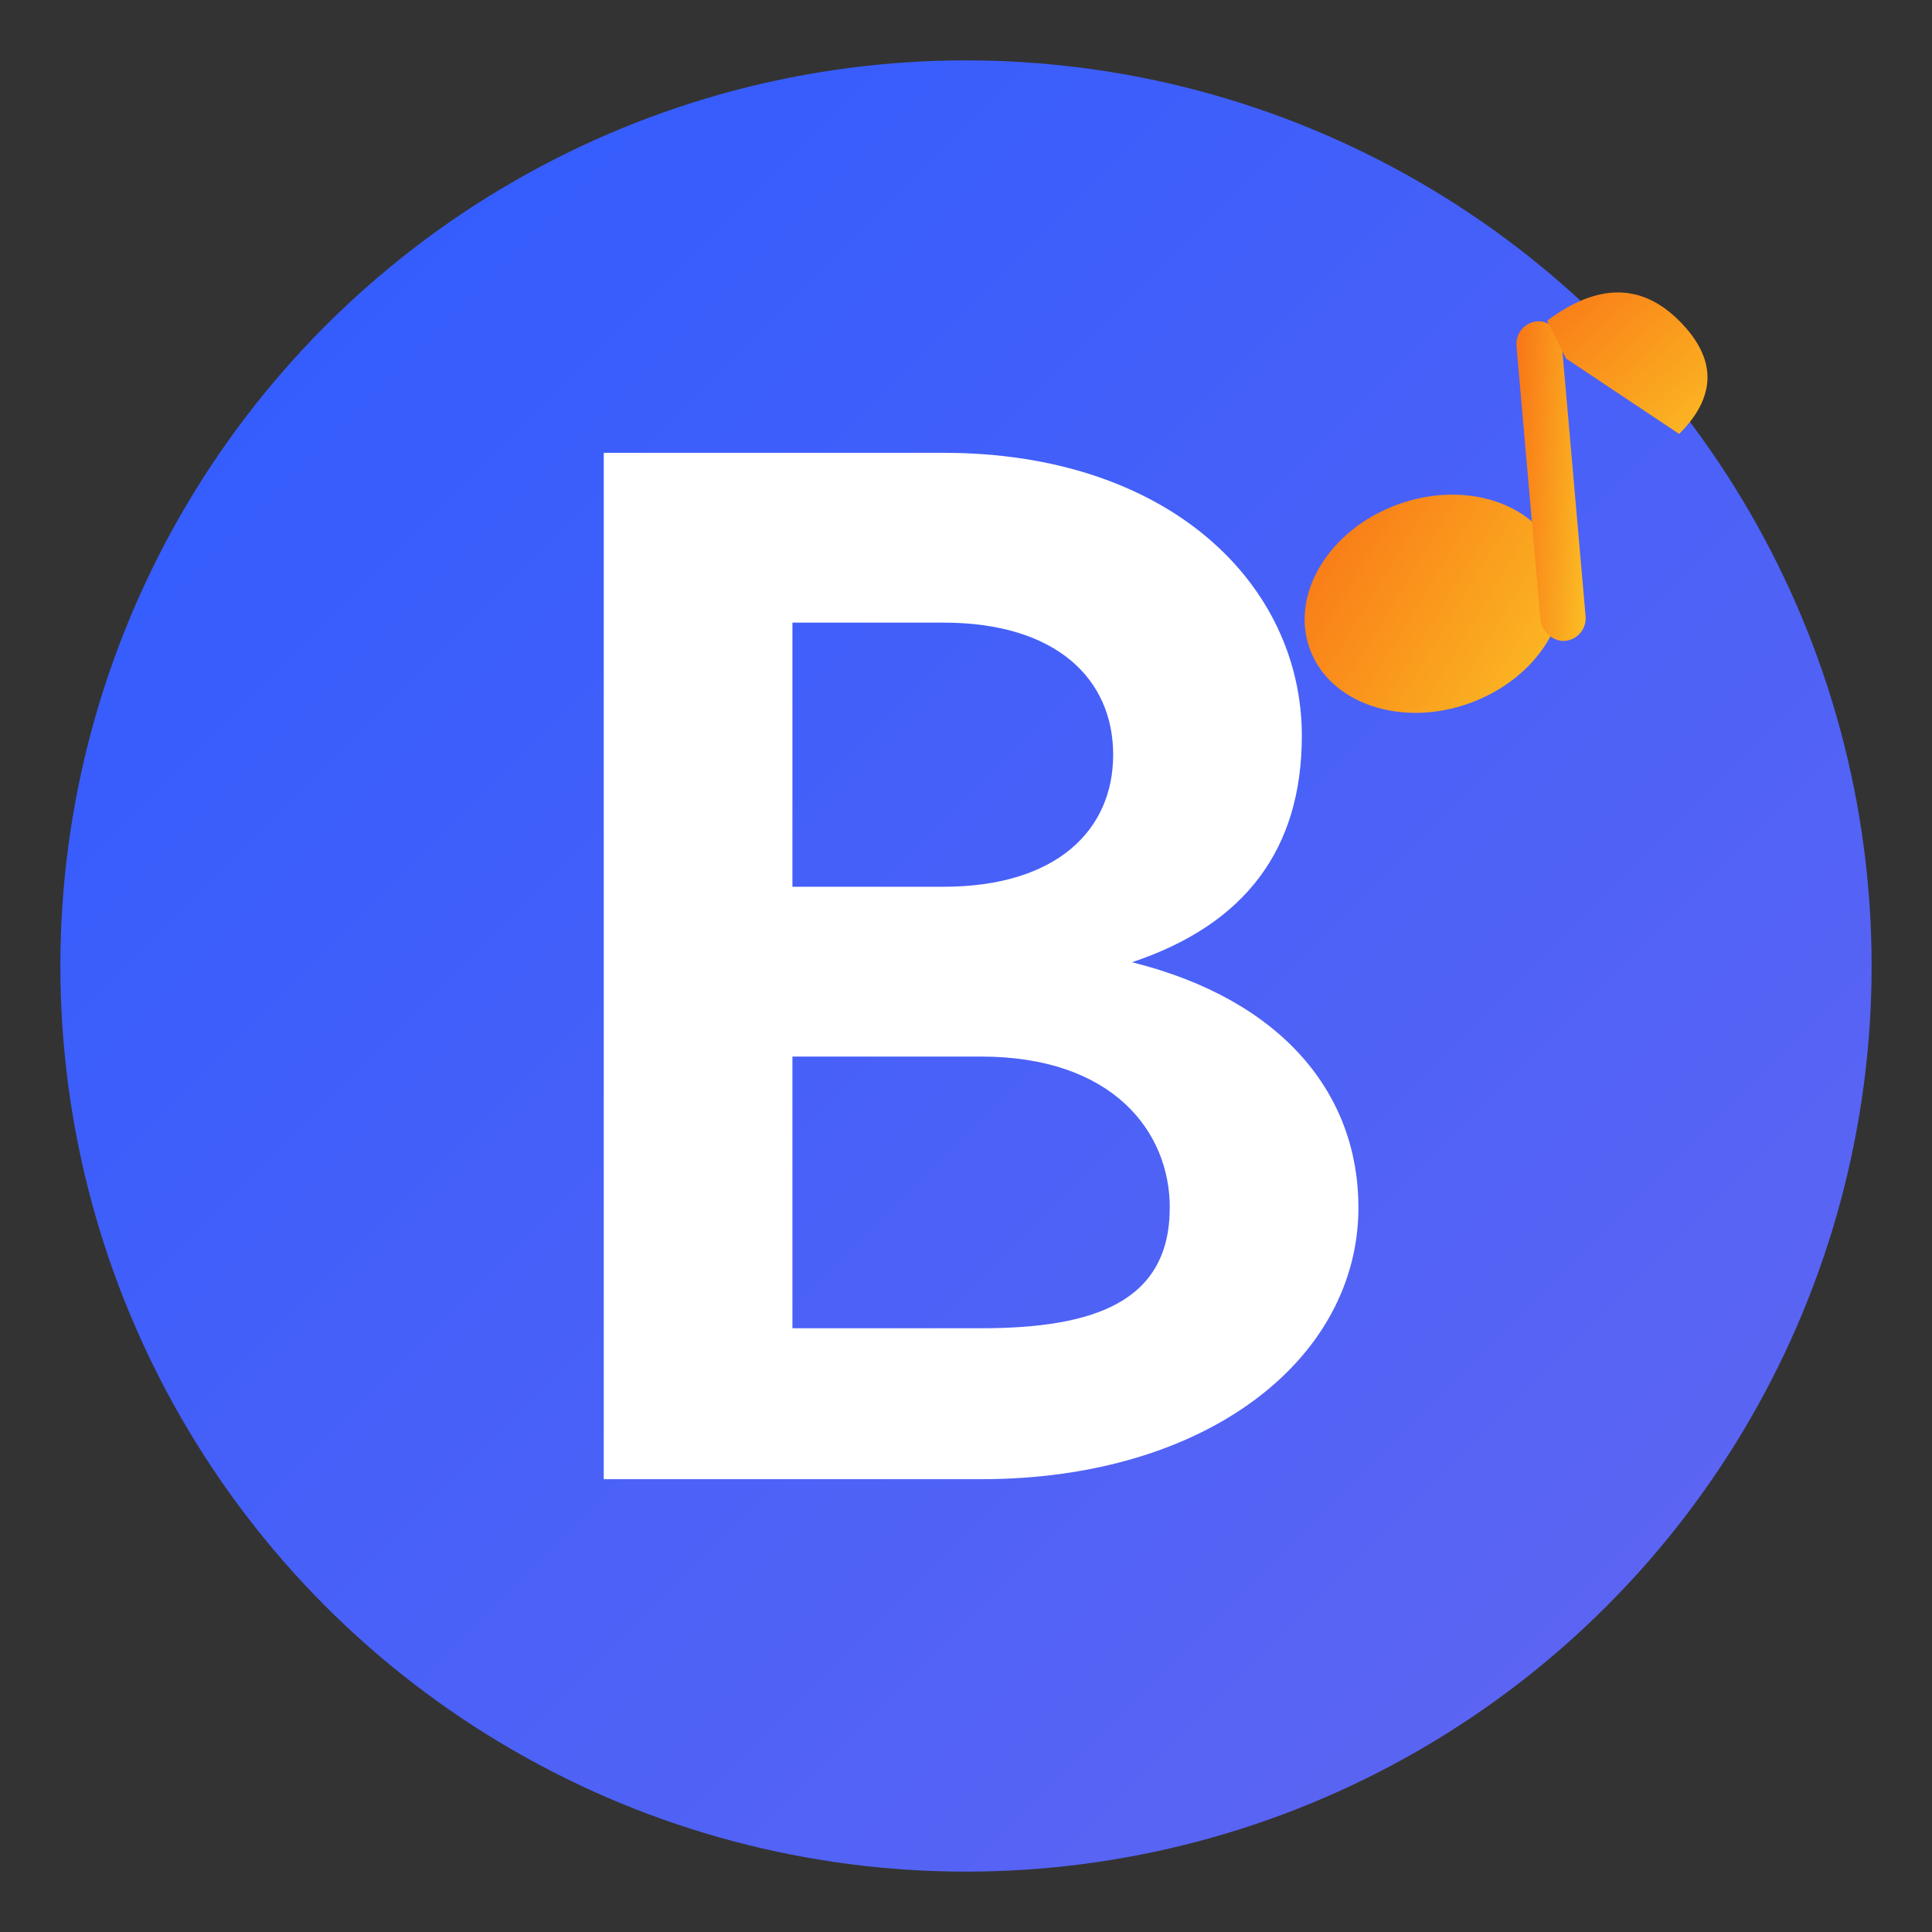
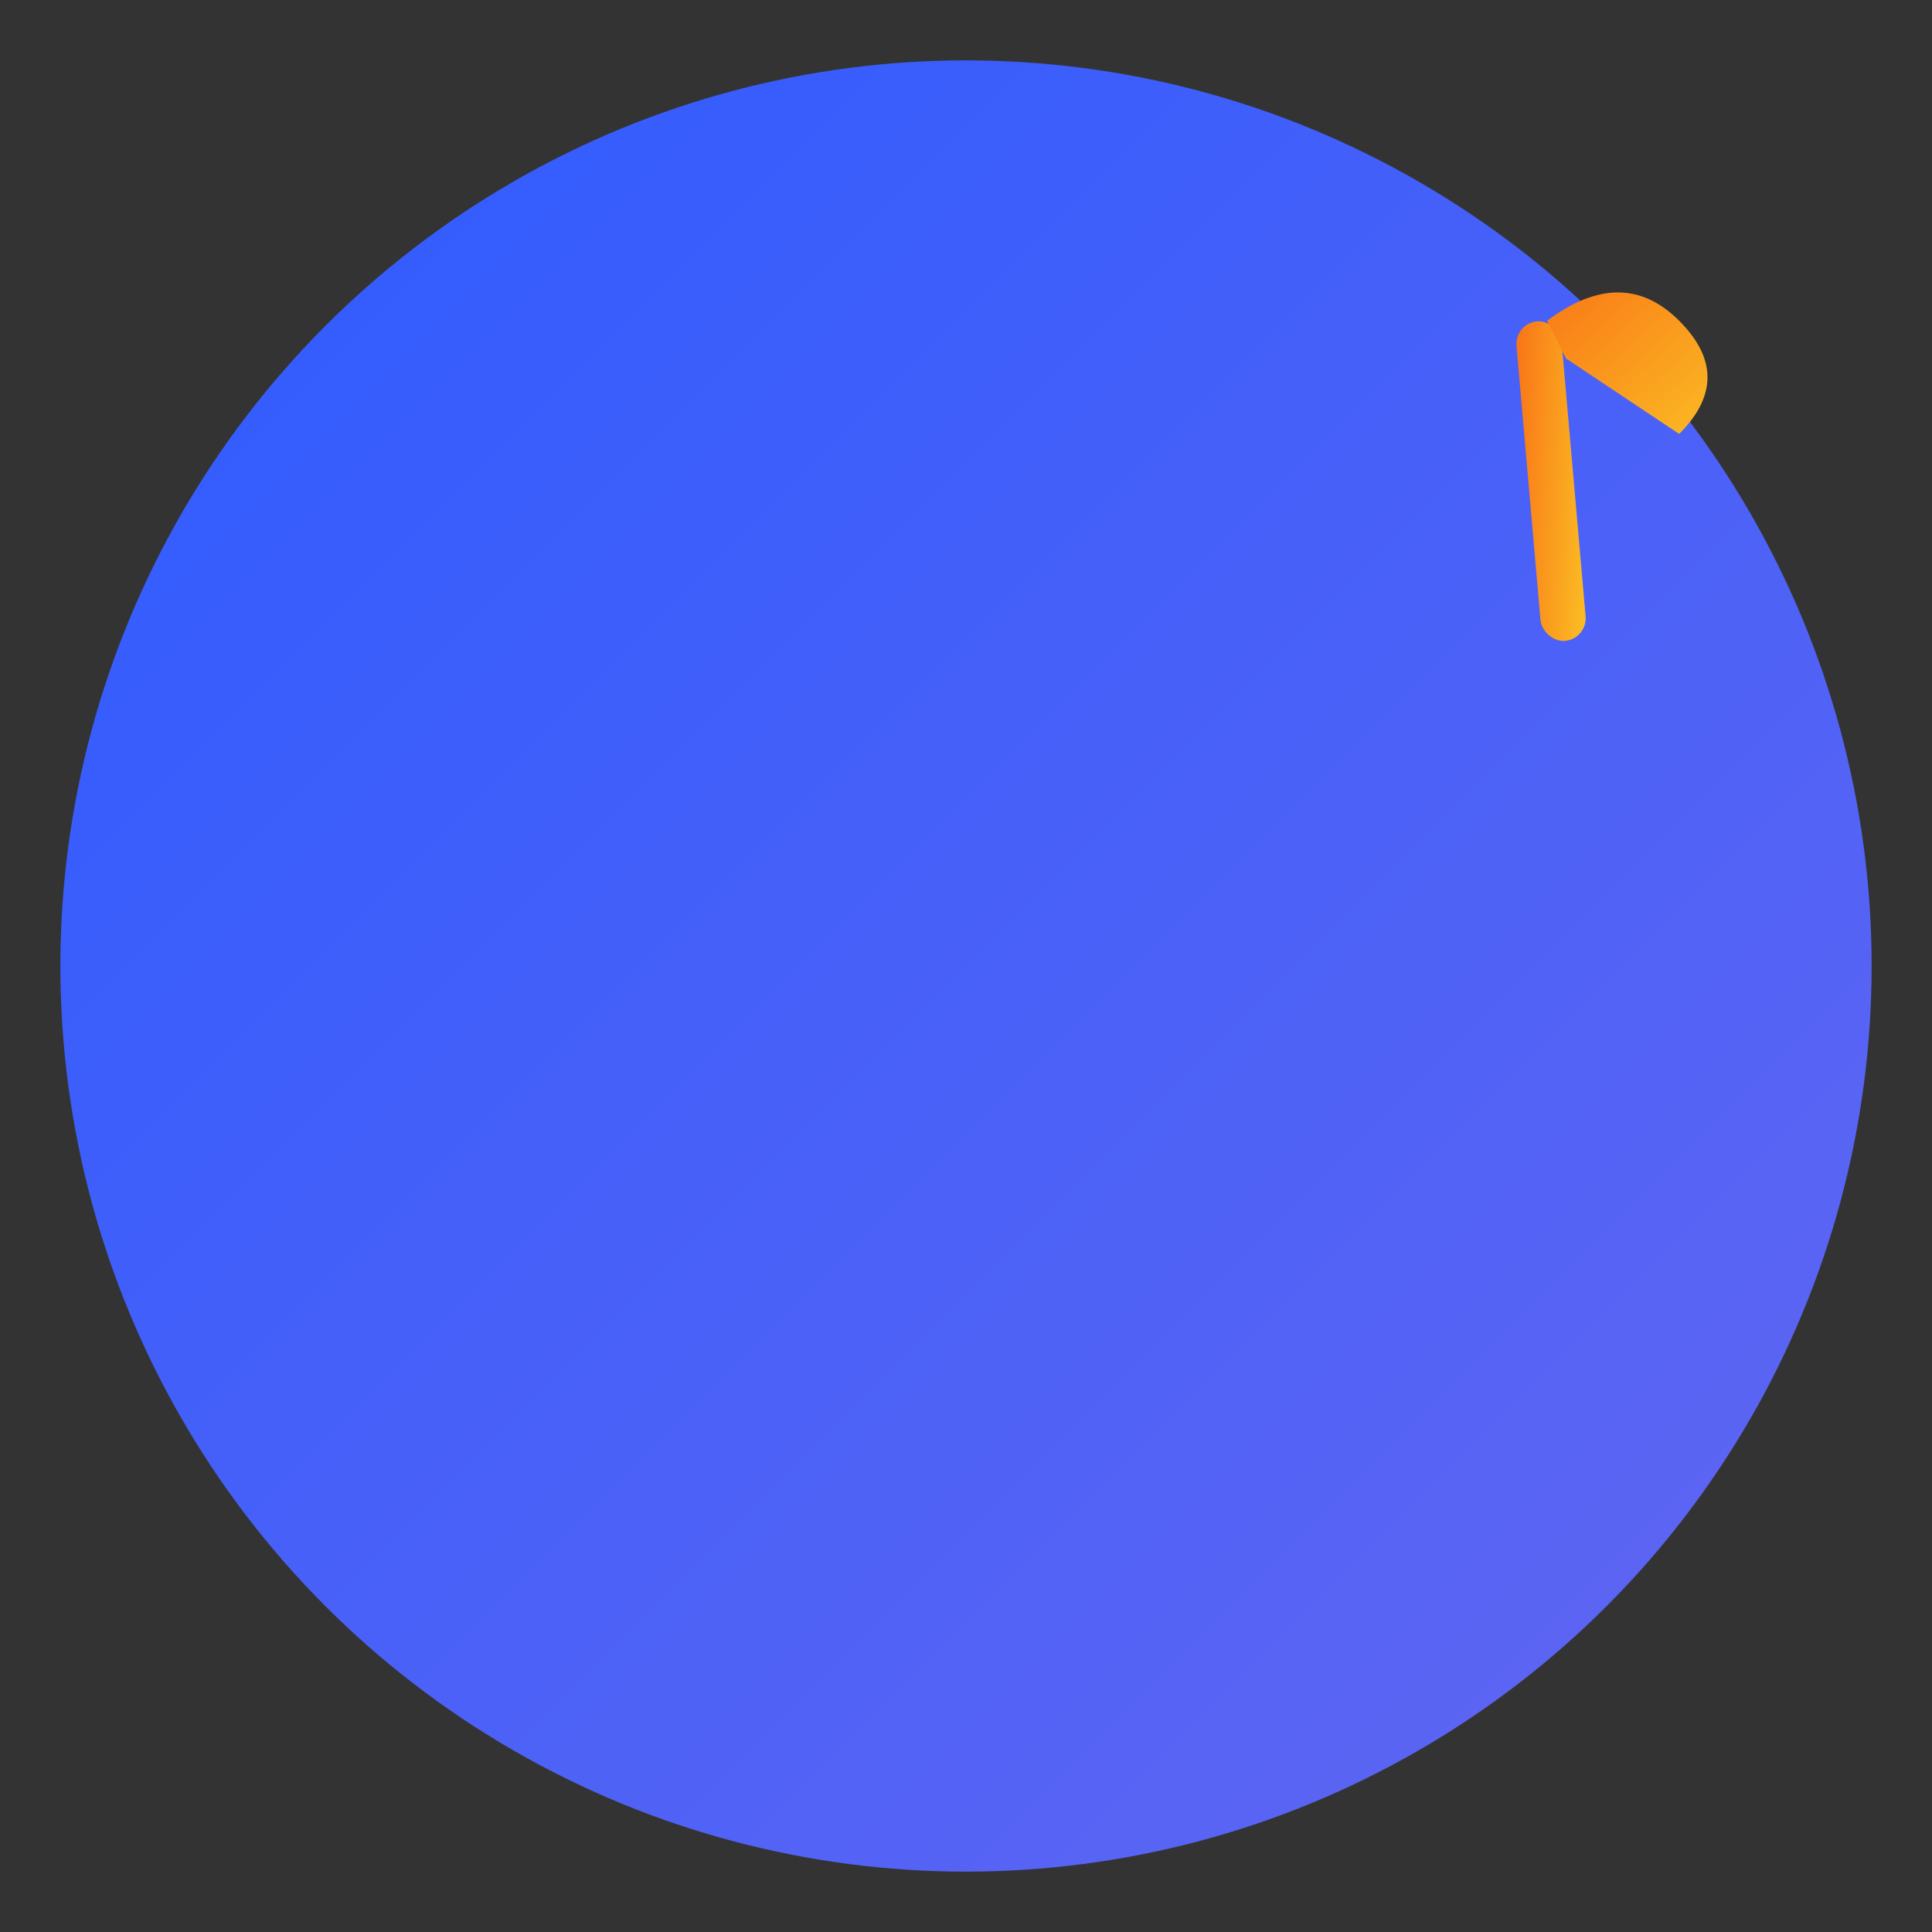
<svg xmlns="http://www.w3.org/2000/svg" viewBox="0 0 512 512">
  <rect x="0" y="0" width="512" height="512" fill="#333333" stroke="none" />
  <defs>
    <linearGradient id="bgGradient" x1="0%" y1="0%" x2="100%" y2="100%">
      <stop offset="0%" style="stop-color:#2D5BFF" />
      <stop offset="100%" style="stop-color:#6366F1" />
    </linearGradient>
    <linearGradient id="noteGradient" x1="0%" y1="0%" x2="100%" y2="100%">
      <stop offset="0%" style="stop-color:#F97316" />
      <stop offset="100%" style="stop-color:#FBBF24" />
    </linearGradient>
  </defs>
  <circle cx="256" cy="256" r="240" fill="url(#bgGradient)" />
  <g fill="#FFFFFF">
-     <path d="M160 120 L160 392 L260 392 C320 392 360 360 360 320 C360 290 340 265 300 255 C330 245 345 225 345 195 C345 155 310 120 250 120 L160 120 Z M210 165 L250 165 C280 165 295 180 295 200 C295 220 280 235 250 235 L210 235 L210 165 Z M210 280 L260 280 C295 280 310 300 310 320 C310 345 290 352 260 352 L210 352 L210 280 Z" />
-   </g>
+     </g>
  <g fill="url(#noteGradient)">
-     <ellipse cx="380" cy="160" rx="35" ry="28" transform="rotate(-20 380 160)" />
    <rect x="405" y="85" width="12" height="85" rx="6" transform="rotate(-5 411 127)" />
    <path d="M410 85 Q430 70 445 85 Q460 100 445 115 L415 95 Z" />
  </g>
</svg>